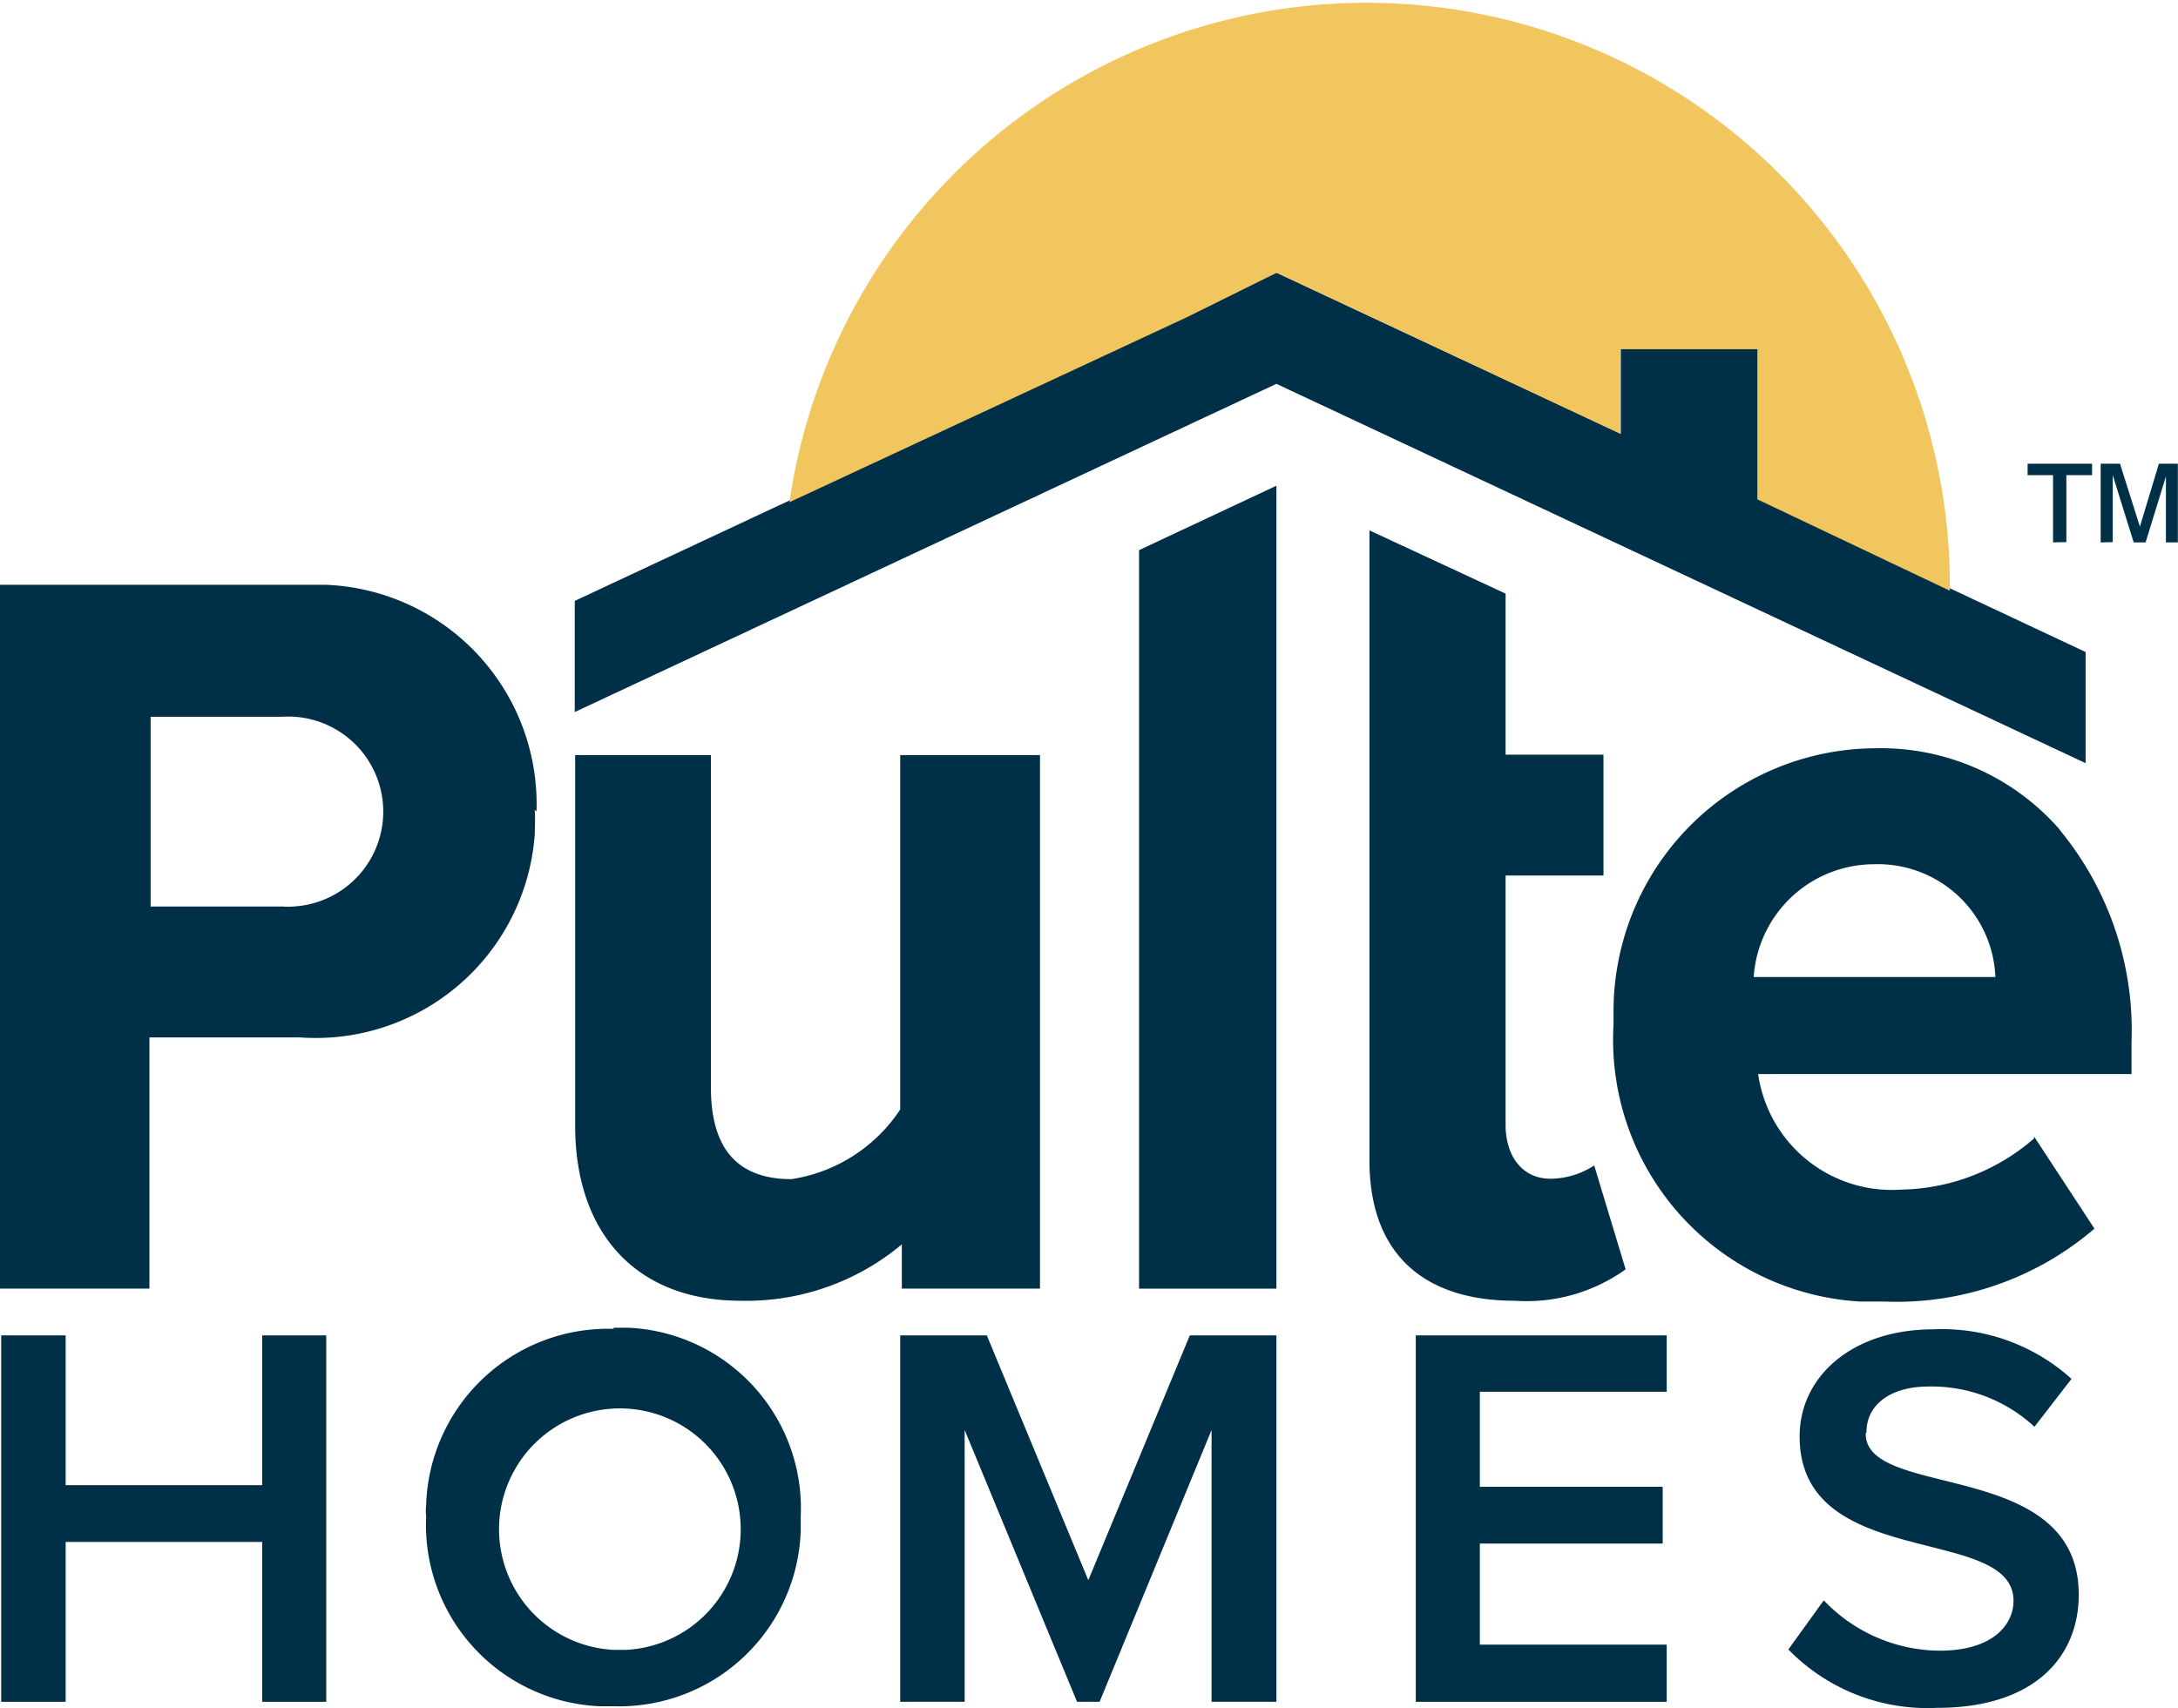
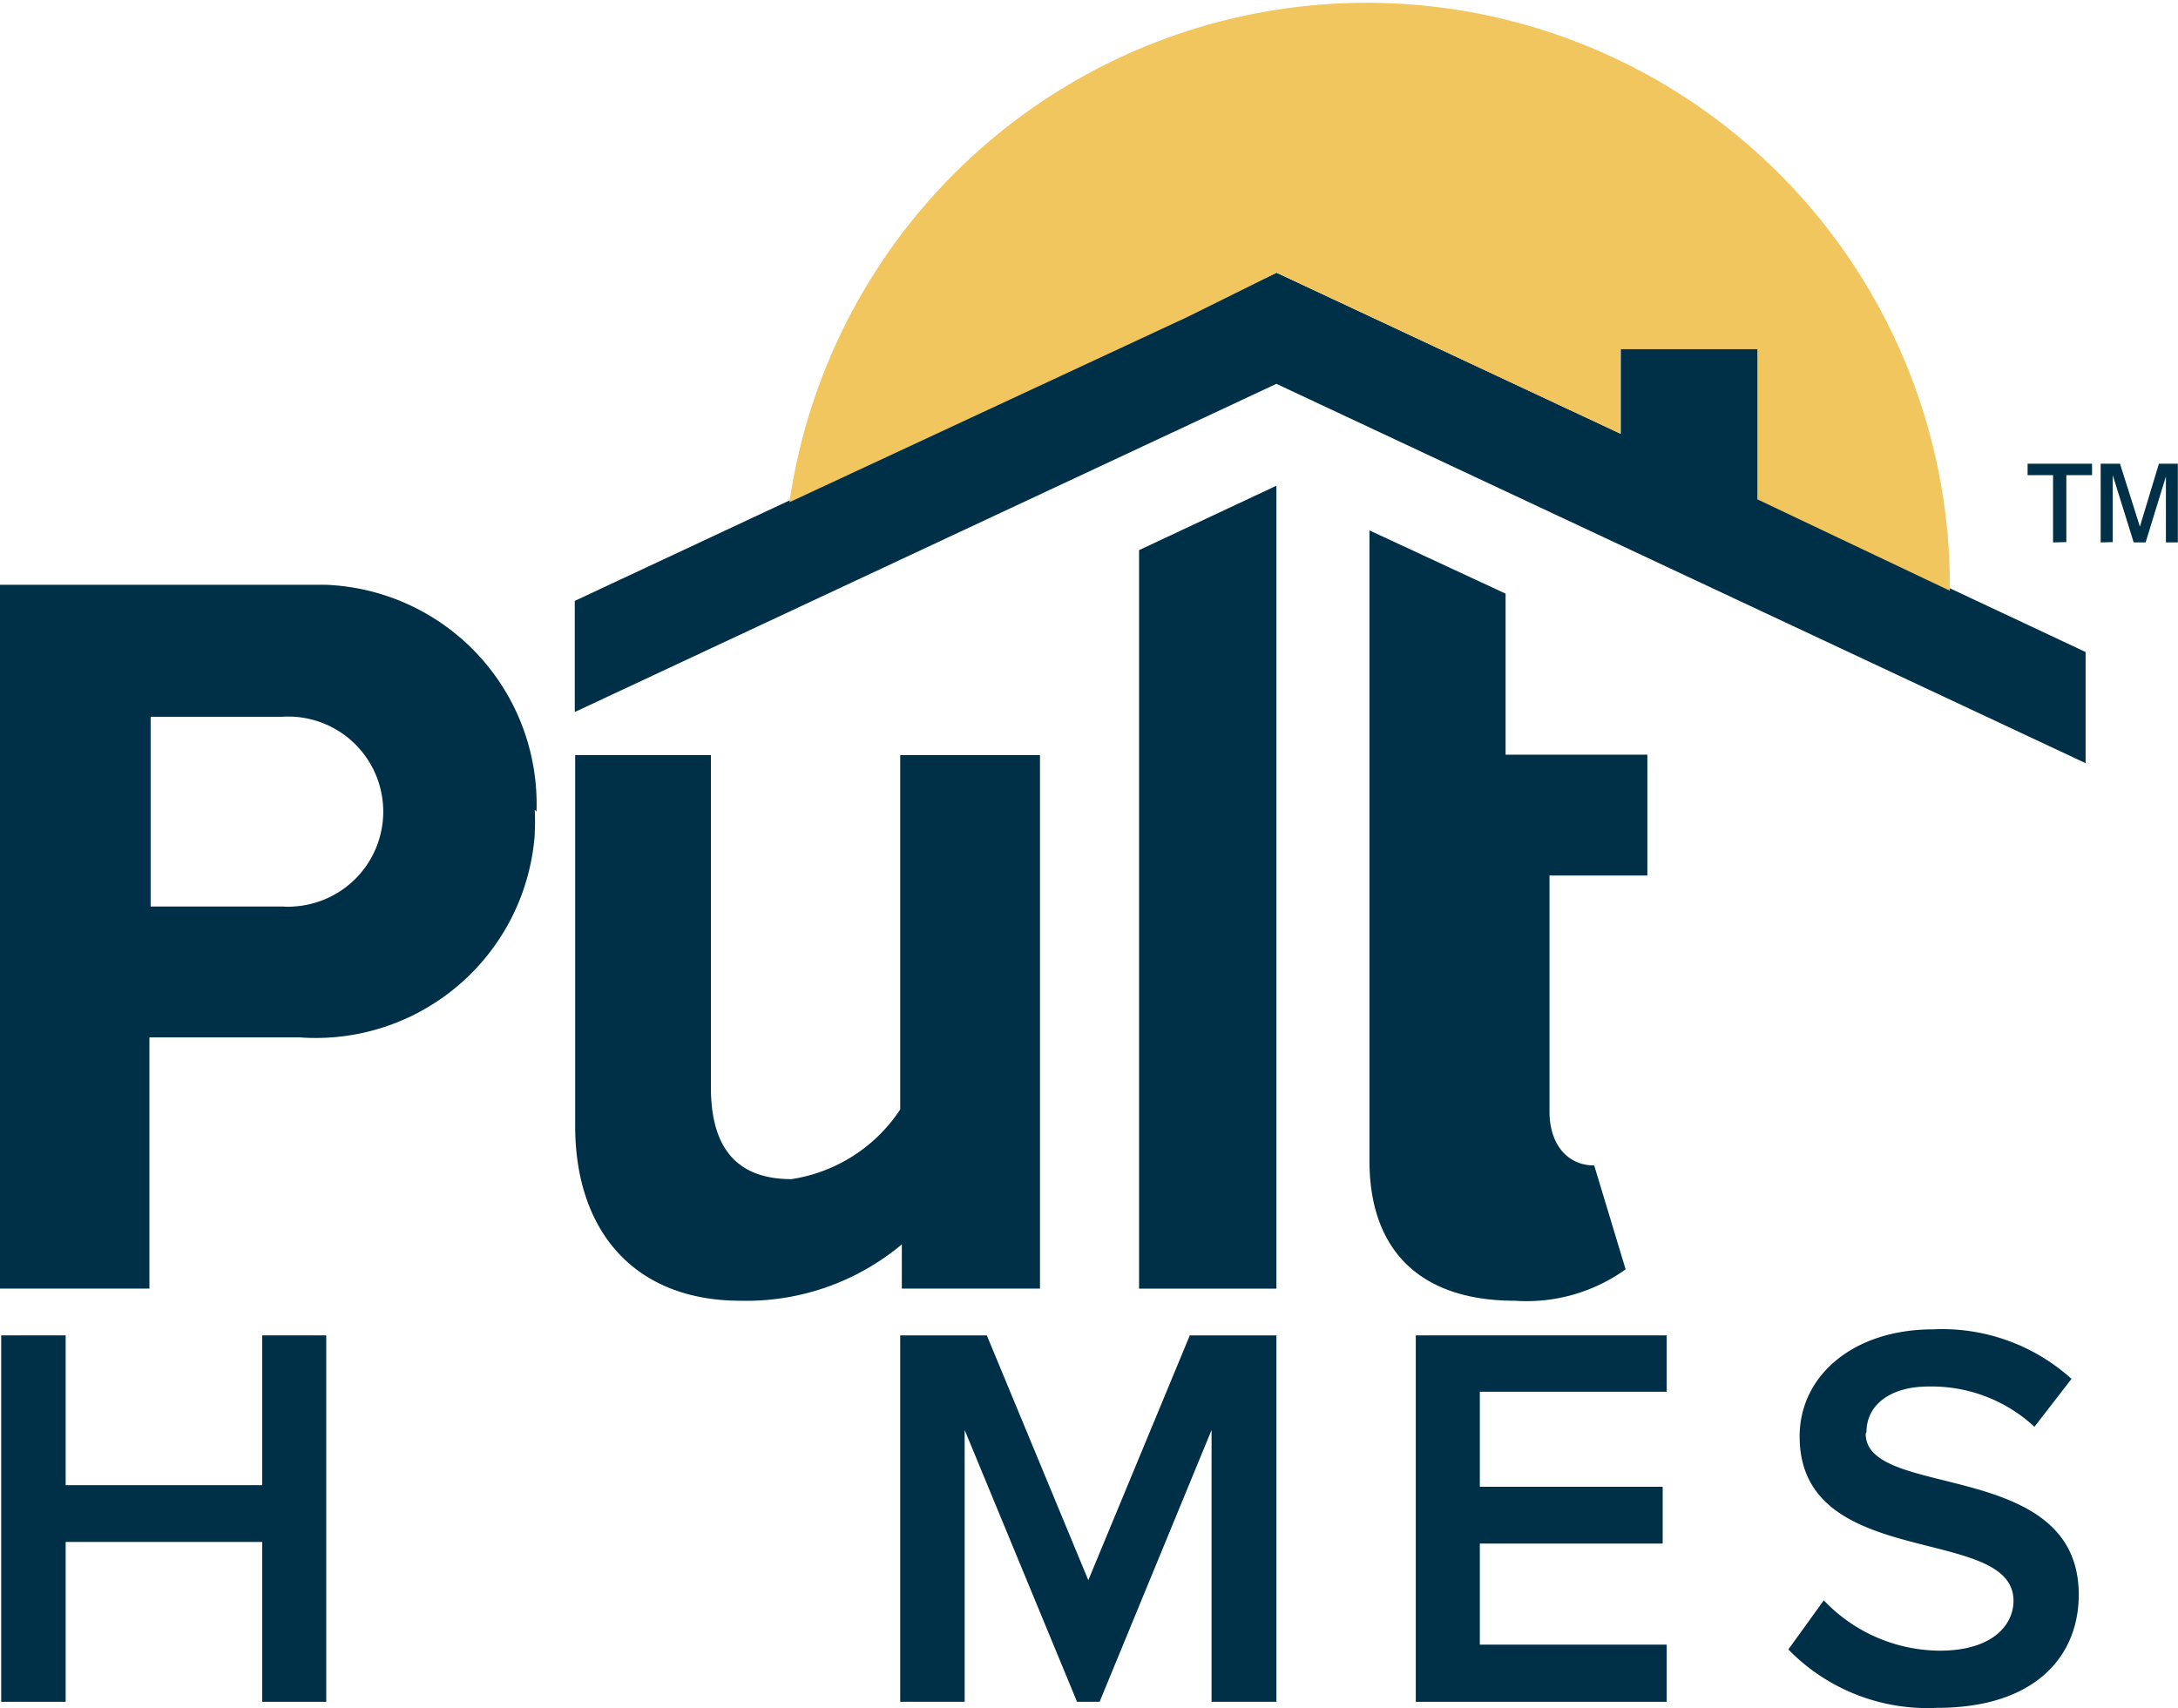
<svg xmlns="http://www.w3.org/2000/svg" width="270.37" height="212.09" viewBox="0 0 270.37 212.09">
  <defs>
    <style>.a{fill:#003048;}.b{fill:#f2c65e;}.c{isolation:isolate;}</style>
  </defs>
-   <path class="a" d="M76.15,165A22.59,22.59,0,0,0,52.9,186.86a7,7,0,0,0,0,1.45,22.55,22.55,0,0,0,21.5,23.55h1.75a22.56,22.56,0,0,0,23.25-21.8v-1.75A22.45,22.45,0,0,0,78,164.86H76.2m0,40a15,15,0,1,1,1.5,0H76.2" />
  <polygon class="a" points="147.7 165.81 135.1 196.21 122.5 165.81 111.75 165.81 111.75 211.31 119.75 211.31 119.75 177.56 133.7 211.31 136.5 211.31 150.4 177.56 150.4 211.31 158.45 211.31 158.45 165.81 147.7 165.81" />
  <polygon class="a" points="32.55 184.41 8.15 184.41 8.15 165.81 0.15 165.81 0.15 211.31 8.15 211.31 8.15 191.46 32.55 191.46 32.55 211.31 40.5 211.31 40.5 165.81 32.55 165.81 32.55 184.41" />
  <polygon class="a" points="175.75 211.31 206.9 211.31 206.9 204.21 183.7 204.21 183.7 191.66 206.4 191.66 206.4 184.61 183.7 184.61 183.7 172.81 206.9 172.81 206.9 165.81 175.75 165.81 175.75 211.31" />
  <path class="a" d="M231.7,177.81c0-3.4,3-5.65,7.7-5.65a18.76,18.76,0,0,1,13.15,5l4.6-5.95A23.94,23.94,0,0,0,240,165.06c-10,0-16.6,5.8-16.6,13.3,0,16.8,26.55,10.85,26.55,20.4,0,3-2.6,6.2-9.15,6.2a20,20,0,0,1-14.4-6.25l-4.4,6.1a24.11,24.11,0,0,0,18.45,7.25c12.3,0,17.6-6.5,17.6-14.05,0-17-26.45-11.75-26.45-20" />
  <path class="a" d="M66.6,100.76A27.25,27.25,0,0,0,40.4,72.61H0V160H18.55V128.81H37.2a27.26,27.26,0,0,0,29.18-25.17c0-.1,0-.19,0-.28a26.15,26.15,0,0,0,0-2.8m-31.4,12H18.7V89H35a11.8,11.8,0,1,1,1.55,23.55,8,8,0,0,1-1.55,0" />
  <path class="a" d="M111.75,93.76v44a19.73,19.73,0,0,1-13.5,8.65c-6.6,0-10-3.65-10-11.4V93.76H71.4v46.05c0,13,7.3,21.7,20.55,21.7a30.06,30.06,0,0,0,20-7V160H129.1V93.76Z" />
-   <path class="a" d="M255.6,102.91a29.46,29.46,0,0,0-22.8-10,32.65,32.65,0,0,0-32.5,32.8v1.5a32.56,32.56,0,0,0,30.59,34.4h3A37.73,37.73,0,0,0,260,152.56h0l-7.5-11.45v.25a25.72,25.72,0,0,1-16.5,6.35,16.76,16.76,0,0,1-17.75-14.35H264.6v-4a39.09,39.09,0,0,0-8.7-26.05m-7.65,18H217.7a15,15,0,0,1,15-14,14.59,14.59,0,0,1,15,14" />
  <polygon class="a" points="141.4 68.31 141.4 160.01 158.45 160.01 158.45 60.31 141.4 68.31" />
-   <path class="a" d="M197.9,144.71a10.05,10.05,0,0,1-5.45,1.65c-3.35,0-5.55-2.65-5.55-6.7V108.71h12.15v-15H186.9v-20L170,65.86v78.25c0,11.25,6.4,17.4,18.05,17.4a21.09,21.09,0,0,0,13.75-3.9Z" />
+   <path class="a" d="M197.9,144.71c-3.35,0-5.55-2.65-5.55-6.7V108.71h12.15v-15H186.9v-20L170,65.86v78.25c0,11.25,6.4,17.4,18.05,17.4a21.09,21.09,0,0,0,13.75-3.9Z" />
  <polygon class="a" points="218.25 61.86 218.25 43.16 201.2 43.16 201.2 53.86 158.45 33.86 71.35 74.61 71.35 88.41 158.45 47.66 258.9 94.76 258.9 80.96 218.25 61.86" />
  <path class="b" d="M158.5,33.86l42.65,20V43.36h17V62l23.9,11.35v-1A72.4,72.4,0,0,0,98,62.36l49.4-23Z" />
  <g class="c">
    <path class="a" d="M254.86,67.35V59H251.7V57.58h8V59h-3.19v8.31Zm5.91,0V57.58h2.4l2.47,7.81L268,57.58h2.35v9.77h-1.48V59.16l-2.52,8.19h-1.48L262.27,59v8.31Z" />
  </g>
</svg>